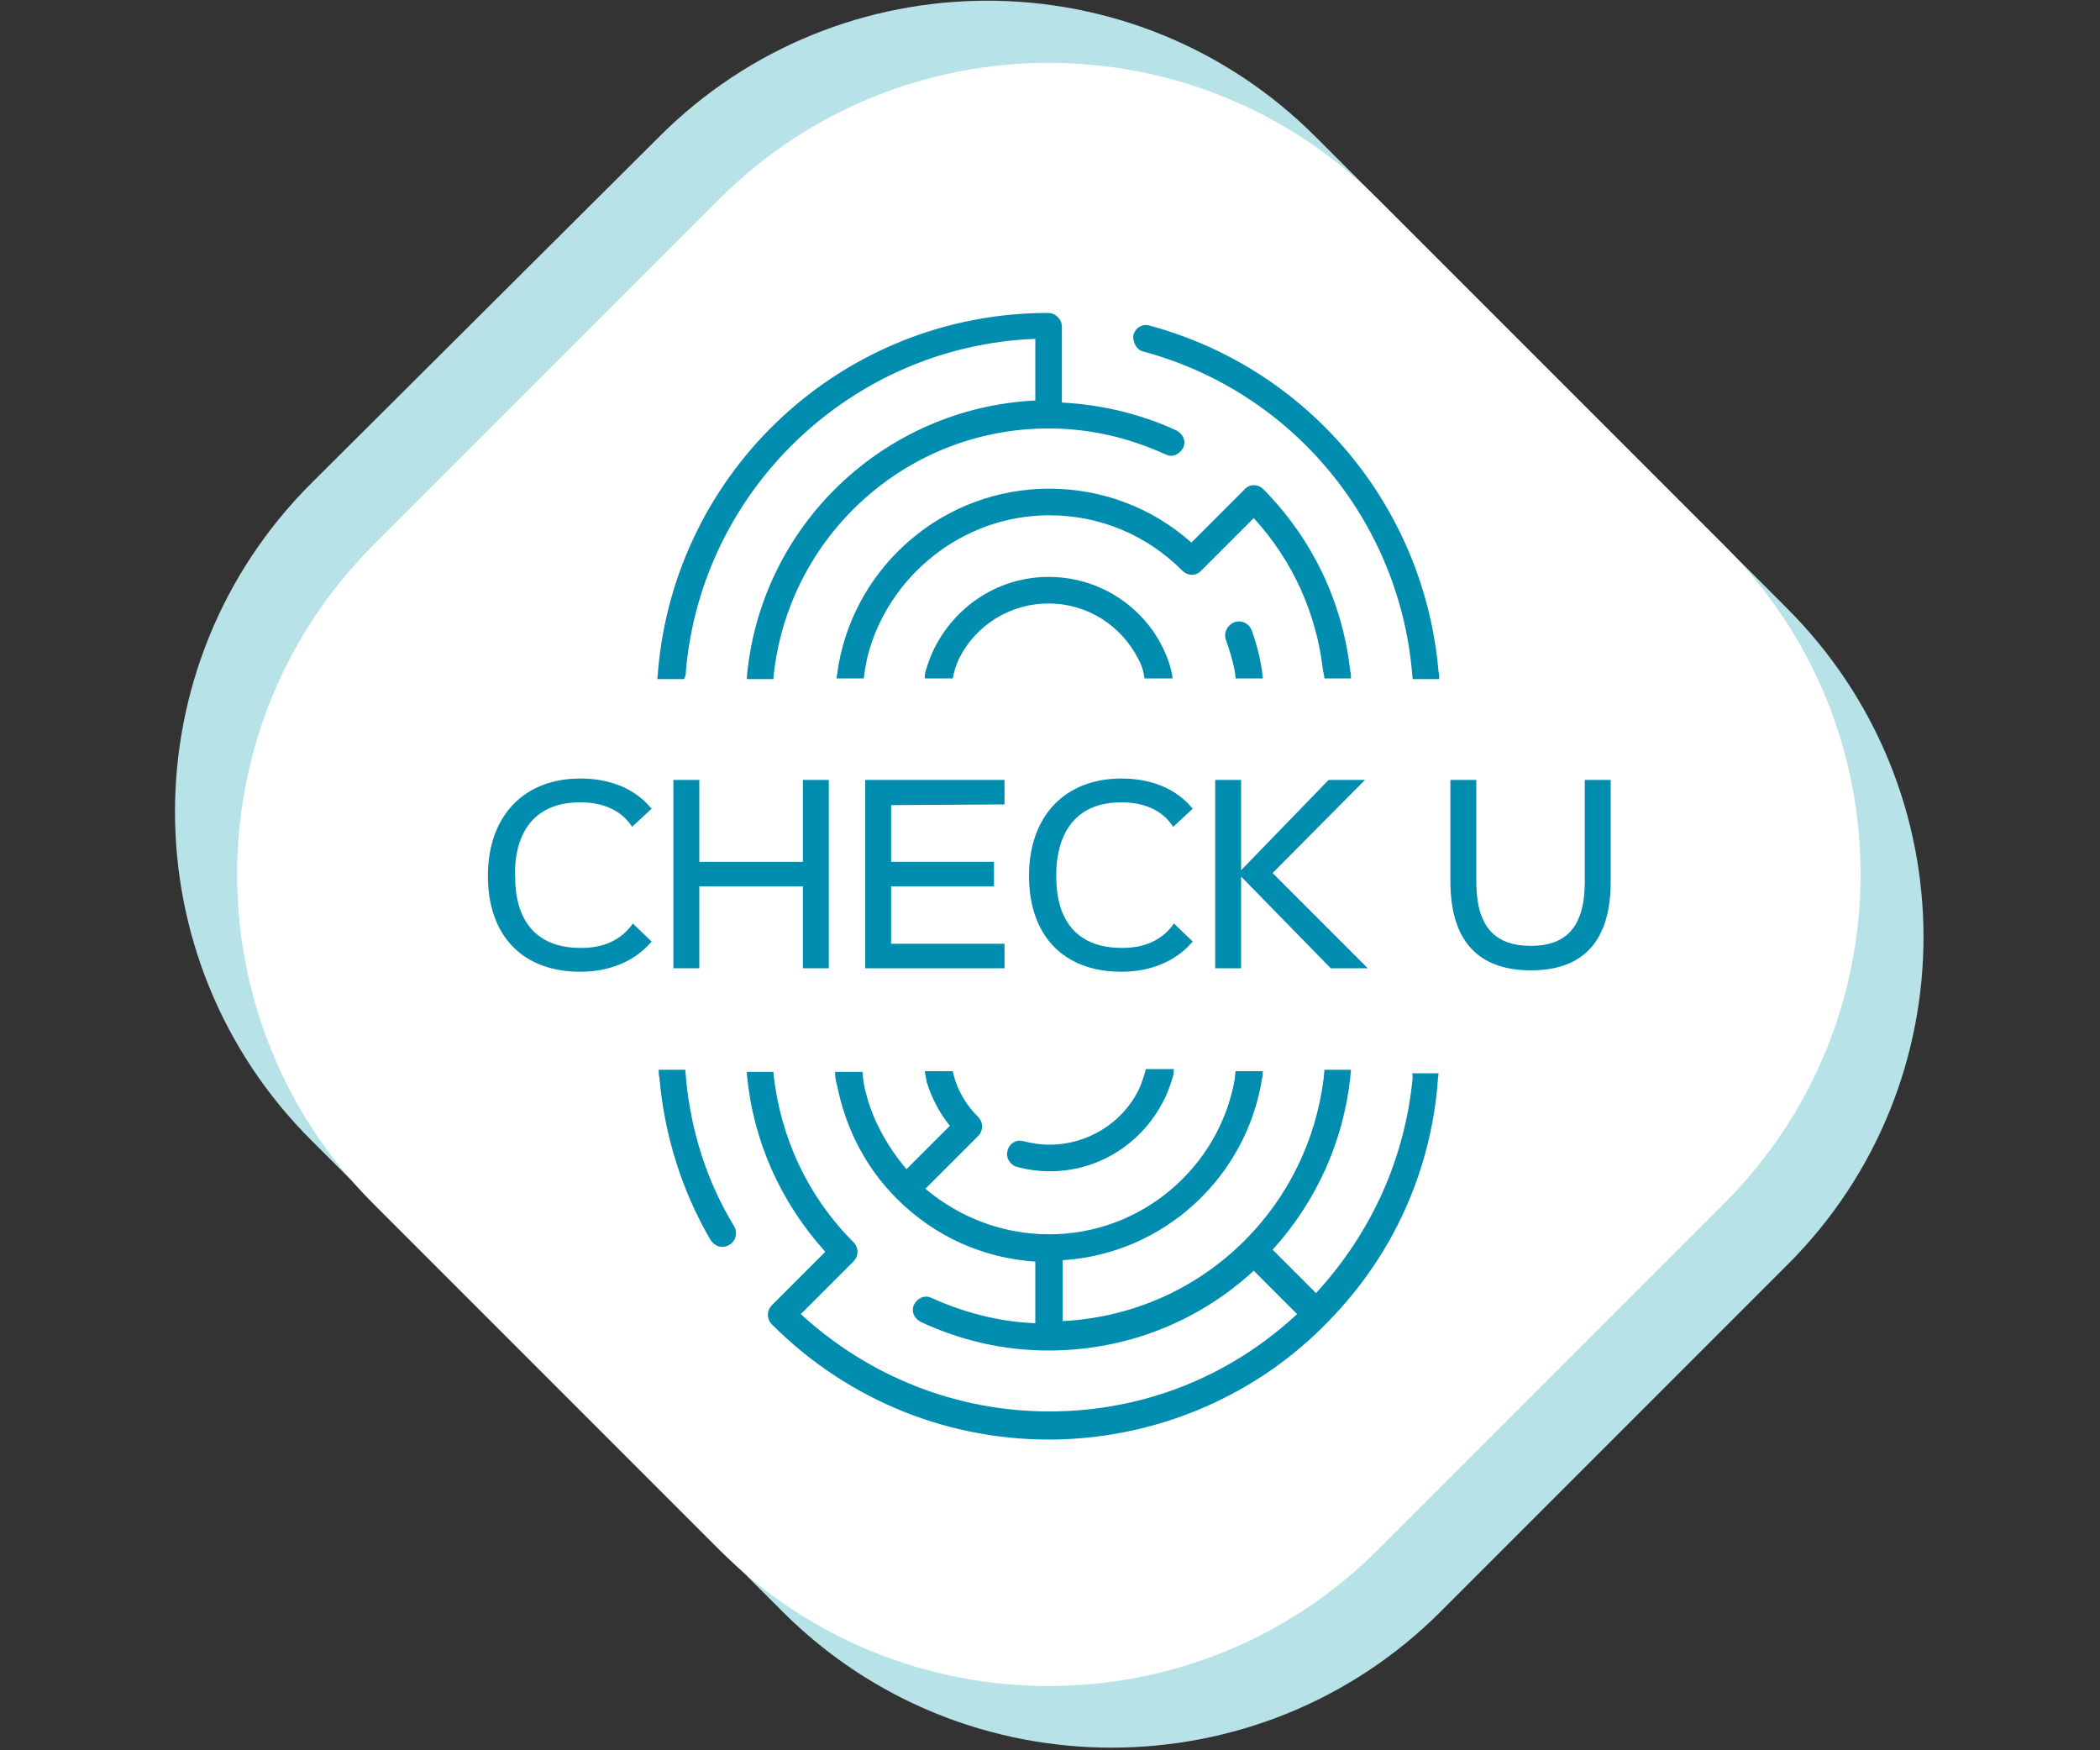
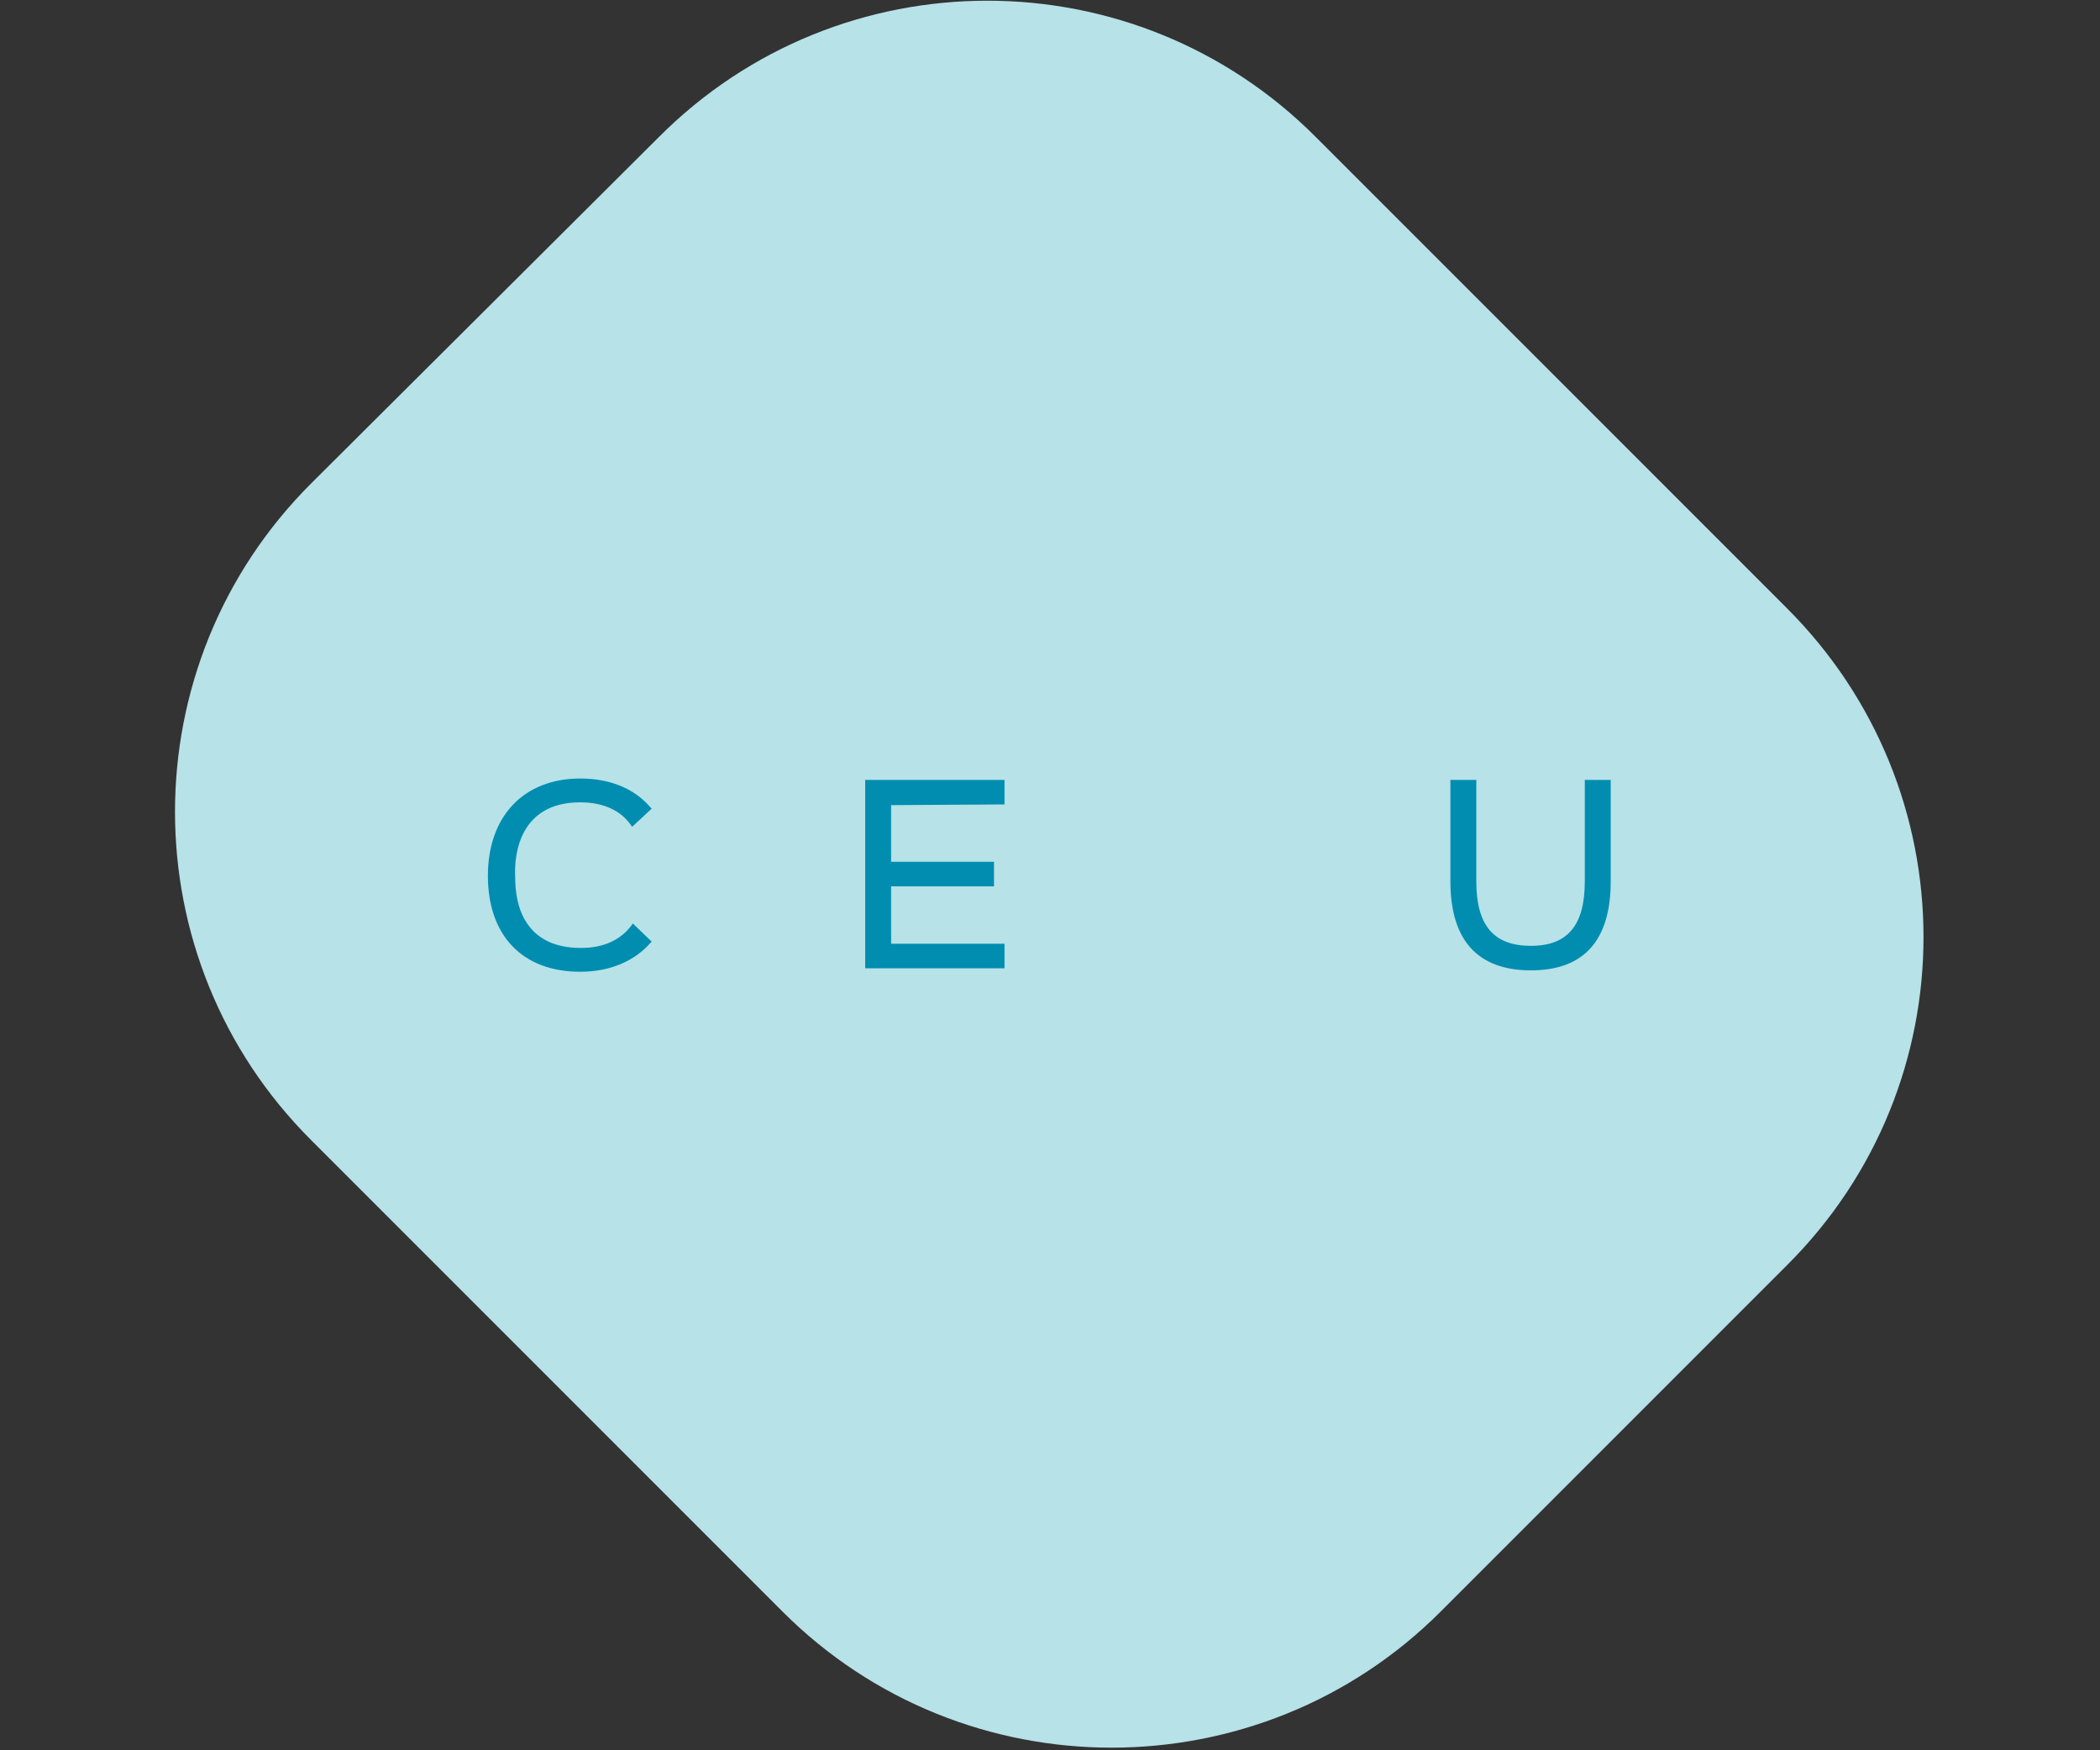
<svg xmlns="http://www.w3.org/2000/svg" version="1.1" id="Calque_1" x="0px" y="0px" viewBox="0 0 300 250" style="enable-background:new 0 0 300 250;" xml:space="preserve">
  <rect x="0" y="0" width="300" height="250" fill="#333333" stroke="none" />
  <style type="text/css">
	.st0{fill:#B6E2E8;}
	.st1{fill:#FFFFFF;}
	.st2{fill:#008DB0;}
</style>
  <g id="Calque_1_00000102503639515021187120000008738758565539507383_">
</g>
  <g id="Calque_6">
    <path class="st0" d="M255.2,86.8L237.4,69l-31.6-31.6l-17.8-17.8c-25.9-26-68-26-93.9,0L44.5,69c-26,25.9-26,68,0,93.9l17.8,17.8   l0,0l49.5,49.5c25.9,25.9,68.1,25.9,94,0l49.5-49.5C281.3,154.8,281.3,112.8,255.2,86.8z" />
-     <path class="st1" d="M246.3,171.9l-49.5,49.5c-25.9,25.9-68.1,25.9-94,0l-49.5-49.5c-25.9-25.9-25.9-68.1,0-94l49.5-49.5   c25.9-25.9,68.1-25.9,94,0l49.5,49.5C272.3,103.8,272.3,145.9,246.3,171.9z" />
    <g>
-       <path class="st2" d="M163.3,50.2c21.2,5.7,36.4,24,38.4,45.6c0,0.4,0.1,0.8,0.1,1.2h3.8c0-0.4,0-0.7-0.1-1.1    c-2-23.3-18.3-43.2-41.3-49.4c-1-0.3-2,0.3-2.3,1.4C161.8,48.9,162.4,50,163.3,50.2z M201.8,154c-1.1,11.5-5.9,22.1-13.8,30.7    l-6.2-6.2c6.2-6.8,10.1-15.4,11.1-24.6c0-0.4,0.1-0.7,0.1-1.1h-3.8c0,0.4-0.1,0.8-0.1,1.2c-1.1,8.8-5,16.9-11.3,23.2    c-7,7-16.2,11-26,11.5V180c14.5-0.9,26.3-11.9,28.5-26c0.1-0.3,0.1-0.6,0.1-1h-3.9c0,0.4-0.1,0.7-0.1,1.1    c-2.2,12.6-13.3,22.2-26.5,22.2c-6.5,0-12.7-2.3-17.7-6.5l7.5-7.5c0.4-0.4,0.6-0.9,0.6-1.4s-0.2-1-0.6-1.4c-1.2-1.2-2-2.4-2.7-3.8    c-0.4-0.9-0.7-1.8-0.9-2.7h-4c0.1,0.5,0.2,1.1,0.3,1.6c0.7,2.2,1.8,4.4,3.3,6.2l-6.2,6.2c-2.7-3.2-4.8-6.9-5.8-10.9    c-0.3-1-0.4-2-0.5-3h-3.9c0,0.7,0.1,1.4,0.3,2c1.2,6,4,11.6,8.5,16.1c5.4,5.4,12.3,8.5,19.8,9v8.8c-5.2-0.2-10.1-1.5-14.8-3.6    c-1-0.5-2,0-2.5,0.9c-0.5,1,0,2,0.9,2.5c5.8,2.7,11.9,4.1,18.3,4.1c10.9,0,21.3-4,29.3-11.4l6.2,6.2c-9.7,9-22.1,13.9-35.4,13.9    s-25.8-5-35.5-13.9l7.5-7.5c0.4-0.4,0.6-0.9,0.6-1.4s-0.2-1-0.6-1.4c-6.5-6.5-10.4-14.9-11.4-24c0-0.1,0-0.2,0-0.3h-3.8    c0,0.1,0,0.2,0,0.4c0.9,9.5,4.8,18.2,11.2,25.3l-7.6,7.6c-0.4,0.4-0.6,0.9-0.6,1.4s0.2,1,0.6,1.4c10.9,10.9,25.6,16.8,41,16.4    c14.5-0.4,28.4-6.4,38.5-16.9c9.2-9.4,14.6-21.4,15.6-34.3c0-0.4,0.1-0.7,0.1-1.1h-3.8C201.8,153.3,201.8,153.7,201.8,154z     M189.2,96.9h3.8c0-0.3,0-0.7-0.1-1c-1.1-9.9-5.4-18.9-12.4-26c-0.8-0.8-2-0.8-2.7,0l-7.6,7.6c-5.6-5-12.8-7.7-20.3-7.7    c-15,0-27.5,10.8-30.1,25.1c-0.1,0.7-0.2,1.4-0.3,2h3.9c0.1-1,0.3-2,0.5-3c2.9-11.6,13.6-20.3,26-20.3c7.2,0,13.9,2.8,19,7.9    c0.8,0.8,2,0.8,2.7,0l7.5-7.5c5.6,6.1,9,13.7,9.9,21.8C189.1,96.2,189.2,96.6,189.2,96.9z M176.3,88.9c-1,0.4-1.5,1.5-1.2,2.4    c0.5,1.4,0.9,2.7,1.2,4.1c0.1,0.5,0.2,1,0.2,1.5h3.9c0-0.3-0.1-0.6-0.1-1c-0.3-2-0.8-4-1.5-5.9C178.4,89,177.3,88.5,176.3,88.9z     M98,95.7c2.3-25.8,23.7-46.3,49.9-47.3v8.8c-21.7,1.1-39.2,17.9-41.2,39.4c0,0.1,0,0.2,0,0.4h3.8c0-0.1,0-0.2,0-0.3    c2-19.9,18.8-35.5,39.3-35.5c5.9,0,11.4,1.3,16.7,3.7c1,0.5,2,0,2.5-0.9c0.5-1,0-2-0.9-2.5c-5.2-2.4-10.7-3.7-16.4-4V46.7    c0-1.1-0.9-2-2-2c-29.3,0-53.3,22.5-55.7,51.2c0,0.4-0.1,0.7-0.1,1.1h3.8C98,96.5,98,96.1,98,95.7z M167.2,95.3    c-2.2-7.5-9.2-12.9-17.4-12.9c-8.2,0-15.1,5.5-17.4,12.9c-0.2,0.5-0.3,1.1-0.3,1.6h4c0.2-1,0.5-2,0.9-2.8    c2.3-4.7,7.2-7.9,12.8-7.9s10.4,3.2,12.8,7.9c0.5,0.9,0.8,1.9,0.9,2.8h4C167.5,96.4,167.3,95.8,167.2,95.3z M162.7,155.6    c-2.3,4.7-7.2,7.9-12.8,7.9c-1.3,0-2.5-0.2-3.7-0.5c-1.1-0.3-2.1,0.4-2.3,1.5c-0.2,1,0.5,2,1.5,2.2c1.5,0.4,3,0.6,4.6,0.6    c8.2,0,15.1-5.5,17.4-13c0.2-0.5,0.3-1.1,0.3-1.6h-4C163.4,153.8,163.1,154.7,162.7,155.6z M98,154c0-0.4-0.1-0.8-0.1-1.2h-3.8    c0,0.4,0,0.8,0.1,1.1c0.7,8.2,3.2,16.2,7.3,23.2c0.4,0.6,1,1,1.7,1c0.3,0,0.7-0.1,1-0.3c0.9-0.5,1.2-1.7,0.7-2.6    C101,168.8,98.7,161.6,98,154z" />
      <g>
        <path class="st2" d="M82.9,114.6c3.2,0,5.7,1.1,7.2,3.2l0.2,0.3l2.8-2.6l-0.2-0.2c-2.3-2.7-5.8-4.1-10-4.1     c-8.1,0-13.2,5.4-13.2,13.9c0,8.5,4.9,13.7,13.2,13.7c4.2,0,7.7-1.5,10-4.1l0.2-0.2l-2.7-2.6l-0.2,0.3c-1.6,2.1-4,3.2-7.2,3.2     c-8.2,0-9.4-6.3-9.4-10C73.4,121.9,74.3,114.6,82.9,114.6z" />
-         <polygon class="st2" points="114.7,123.1 99.9,123.1 99.9,111.4 96.2,111.4 96.2,138.3 99.9,138.3 99.9,126.6 114.7,126.6      114.7,138.3 118.4,138.3 118.4,111.4 114.7,111.4    " />
        <polygon class="st2" points="123.6,138.3 143.5,138.3 143.5,134.8 127.3,134.8 127.3,126.6 142,126.6 142,123.1 127.3,123.1      127.3,115 143.5,114.9 143.5,111.4 123.6,111.4    " />
-         <path class="st2" d="M160.2,114.6c3.2,0,5.7,1.1,7.2,3.2l0.2,0.3l2.8-2.6l-0.2-0.2c-2.3-2.7-5.8-4.1-10-4.1     c-8.1,0-13.2,5.4-13.2,13.9c0,8.5,4.9,13.7,13.2,13.7c4.2,0,7.7-1.5,10-4.1l0.2-0.2l-2.7-2.6l-0.2,0.3c-1.6,2.1-4,3.2-7.2,3.2     c-8.2,0-9.4-6.3-9.4-10C150.8,121.9,151.7,114.6,160.2,114.6z" />
-         <polygon class="st2" points="195,111.4 189.8,111.4 177.3,124.3 177.3,111.4 173.6,111.4 173.6,138.3 177.3,138.3 177.3,125.2      190.1,138.3 195.4,138.3 181.8,124.7    " />
        <path class="st2" d="M226.4,111.4v14.5c0,6.2-2.4,9.2-7.7,9.2c-5.3,0-7.8-2.9-7.8-9.2v-14.5h-3.7v14.5c0,8.4,3.9,12.7,11.5,12.7     c7.6,0,11.4-4.3,11.4-12.7v-14.5C230.2,111.4,226.4,111.4,226.4,111.4z" />
      </g>
    </g>
  </g>
</svg>